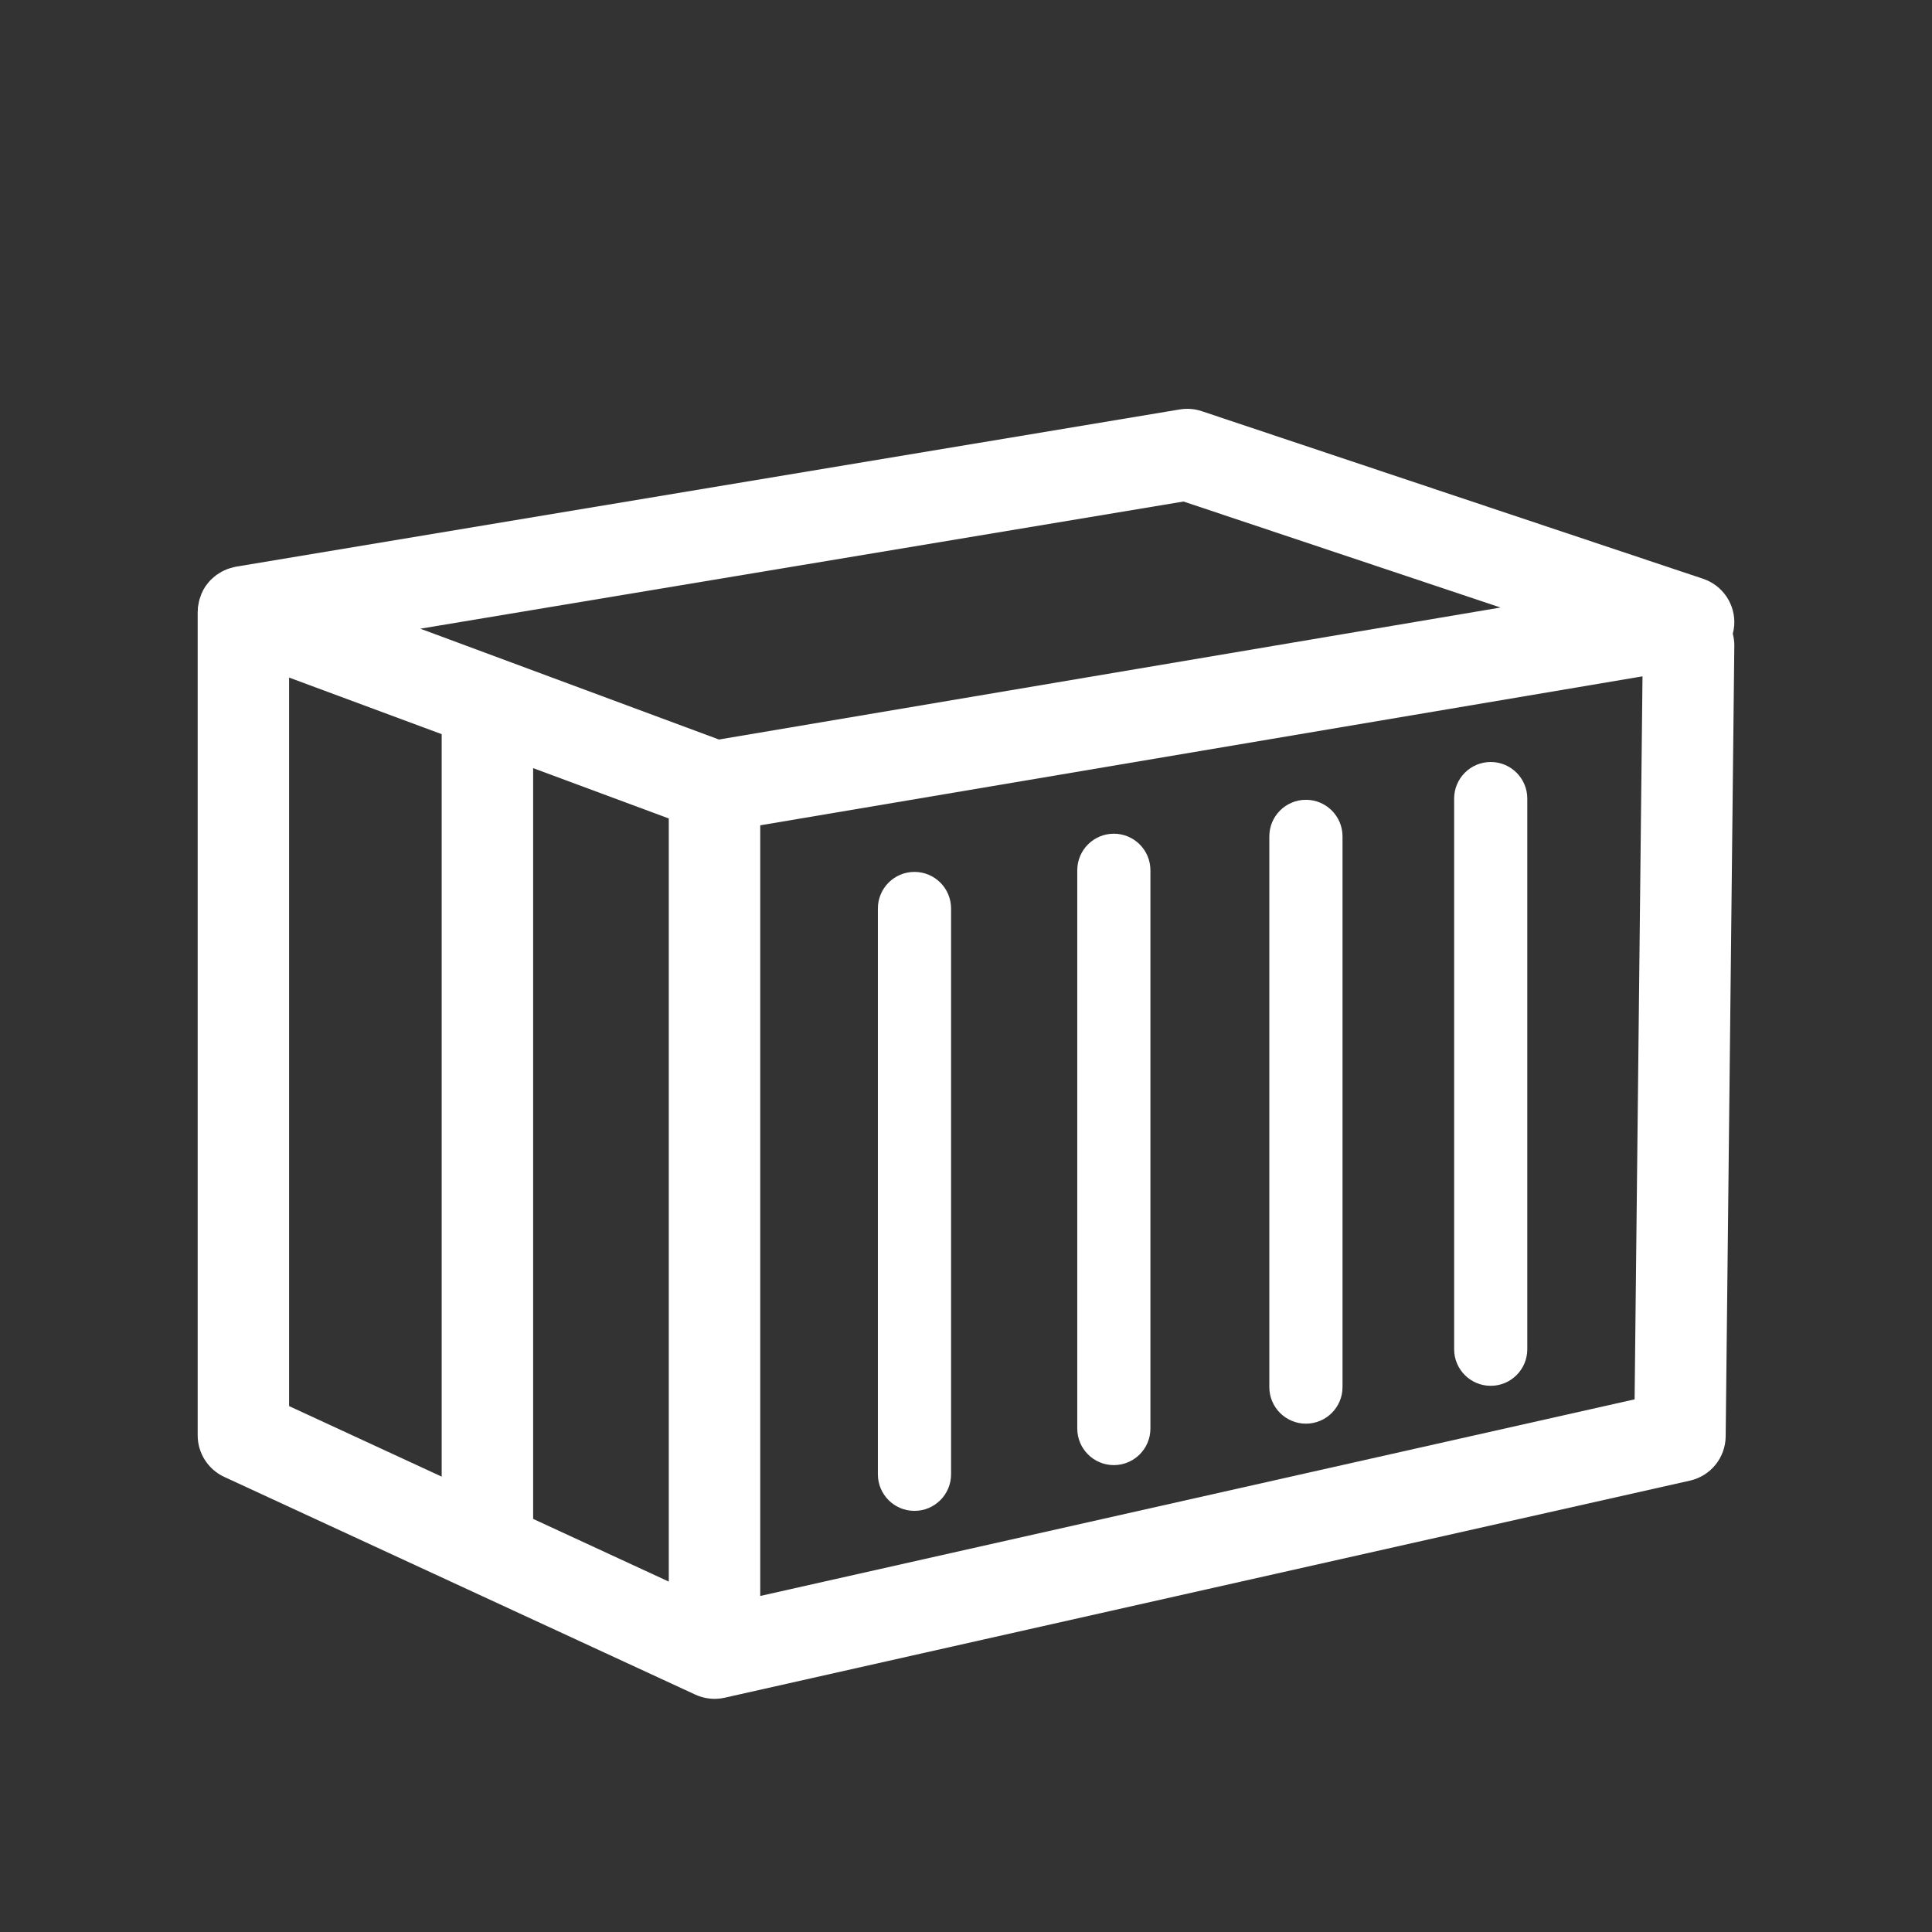
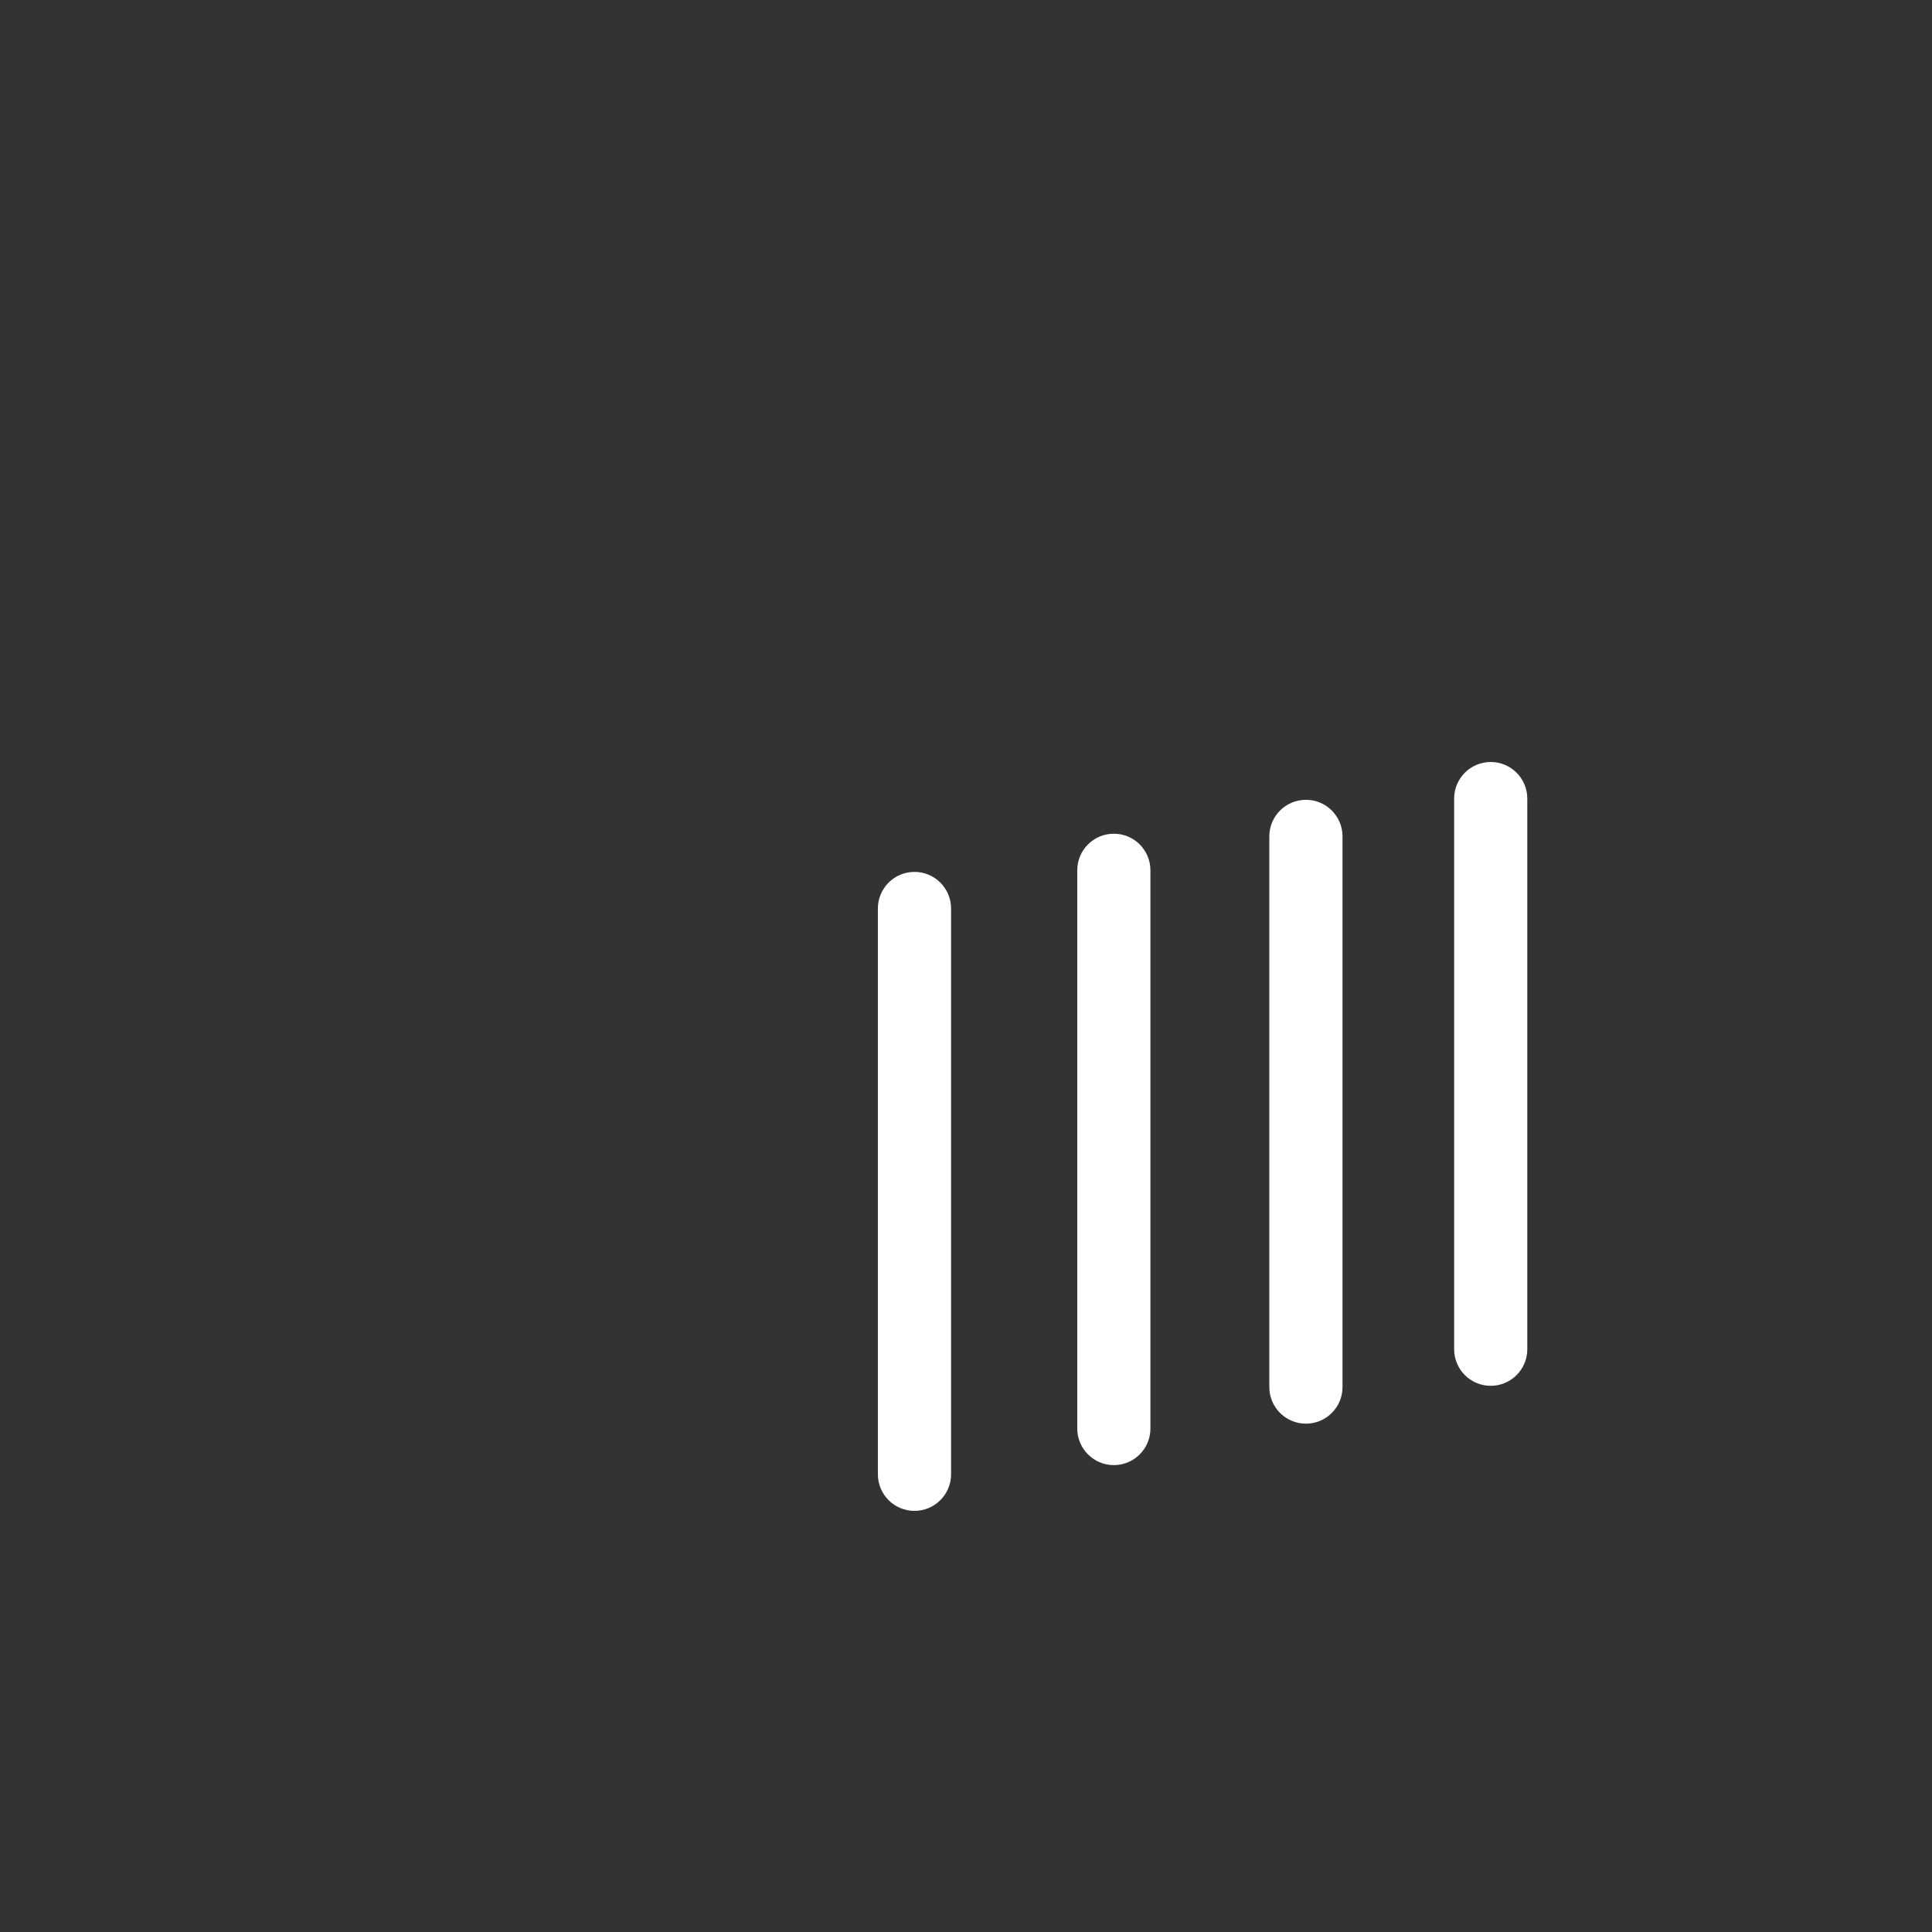
<svg xmlns="http://www.w3.org/2000/svg" width="44" height="44" viewBox="0 0 44 44" fill="none">
  <rect x="0" y="0" width="44" height="44" fill="#333333" stroke="none" />
-   <path d="M39.463 14.434C39.478 14.374 39.49 14.313 39.495 14.25C39.532 13.773 39.239 13.333 38.786 13.181L27.368 9.364C27.207 9.31 27.035 9.297 26.867 9.325L5.372 12.906C5.365 12.907 5.359 12.91 5.352 12.911C5.328 12.915 5.305 12.923 5.282 12.929C5.243 12.939 5.205 12.95 5.168 12.964C5.145 12.974 5.122 12.984 5.099 12.995C5.064 13.011 5.03 13.03 4.998 13.05C4.977 13.063 4.957 13.075 4.938 13.089C4.904 13.113 4.873 13.14 4.843 13.167C4.827 13.181 4.811 13.195 4.796 13.21C4.759 13.249 4.725 13.29 4.694 13.334C4.689 13.341 4.684 13.347 4.679 13.353C4.645 13.405 4.615 13.459 4.591 13.516C4.582 13.535 4.577 13.555 4.57 13.575C4.555 13.615 4.542 13.655 4.532 13.696C4.526 13.72 4.523 13.744 4.519 13.768C4.515 13.791 4.509 13.812 4.507 13.835C4.505 13.855 4.507 13.874 4.506 13.894C4.505 13.908 4.502 13.921 4.502 13.934V32.689C4.502 33.095 4.738 33.464 5.106 33.635L15.836 38.594C16.044 38.69 16.278 38.715 16.502 38.665L38.488 33.72C38.959 33.614 39.296 33.198 39.301 32.715L39.498 14.698C39.499 14.606 39.484 14.518 39.463 14.434ZM26.954 11.422L34.174 13.836L16.374 16.842L9.573 14.318L26.954 11.422ZM15.231 18.64V36.02L12.142 34.592V17.494L15.231 18.64ZM6.584 15.431L10.059 16.72V33.629L6.584 32.023V15.431ZM17.314 36.347V18.796L37.407 15.403L37.227 31.869L17.314 36.347Z" fill="white" />
  <path d="M20.826 19.857C20.366 19.857 19.993 20.23 19.993 20.69V33.576C19.993 34.036 20.366 34.409 20.826 34.409C21.287 34.409 21.66 34.036 21.66 33.576V20.691C21.66 20.23 21.287 19.857 20.826 19.857ZM25.367 18.987C24.907 18.987 24.534 19.36 24.534 19.82V32.534C24.534 32.994 24.907 33.367 25.367 33.367C25.827 33.367 26.2 32.994 26.2 32.534V19.82C26.2 19.36 25.827 18.987 25.367 18.987ZM33.95 17.354C33.49 17.354 33.117 17.727 33.117 18.187V30.728C33.117 31.188 33.49 31.561 33.95 31.561C34.41 31.561 34.783 31.188 34.783 30.728V18.187C34.783 17.727 34.41 17.354 33.95 17.354ZM29.742 18.215C29.281 18.215 28.908 18.588 28.908 19.048V31.59C28.908 32.05 29.281 32.423 29.742 32.423C30.202 32.423 30.575 32.05 30.575 31.59V19.048C30.575 18.588 30.202 18.215 29.742 18.215Z" fill="white" />
</svg>